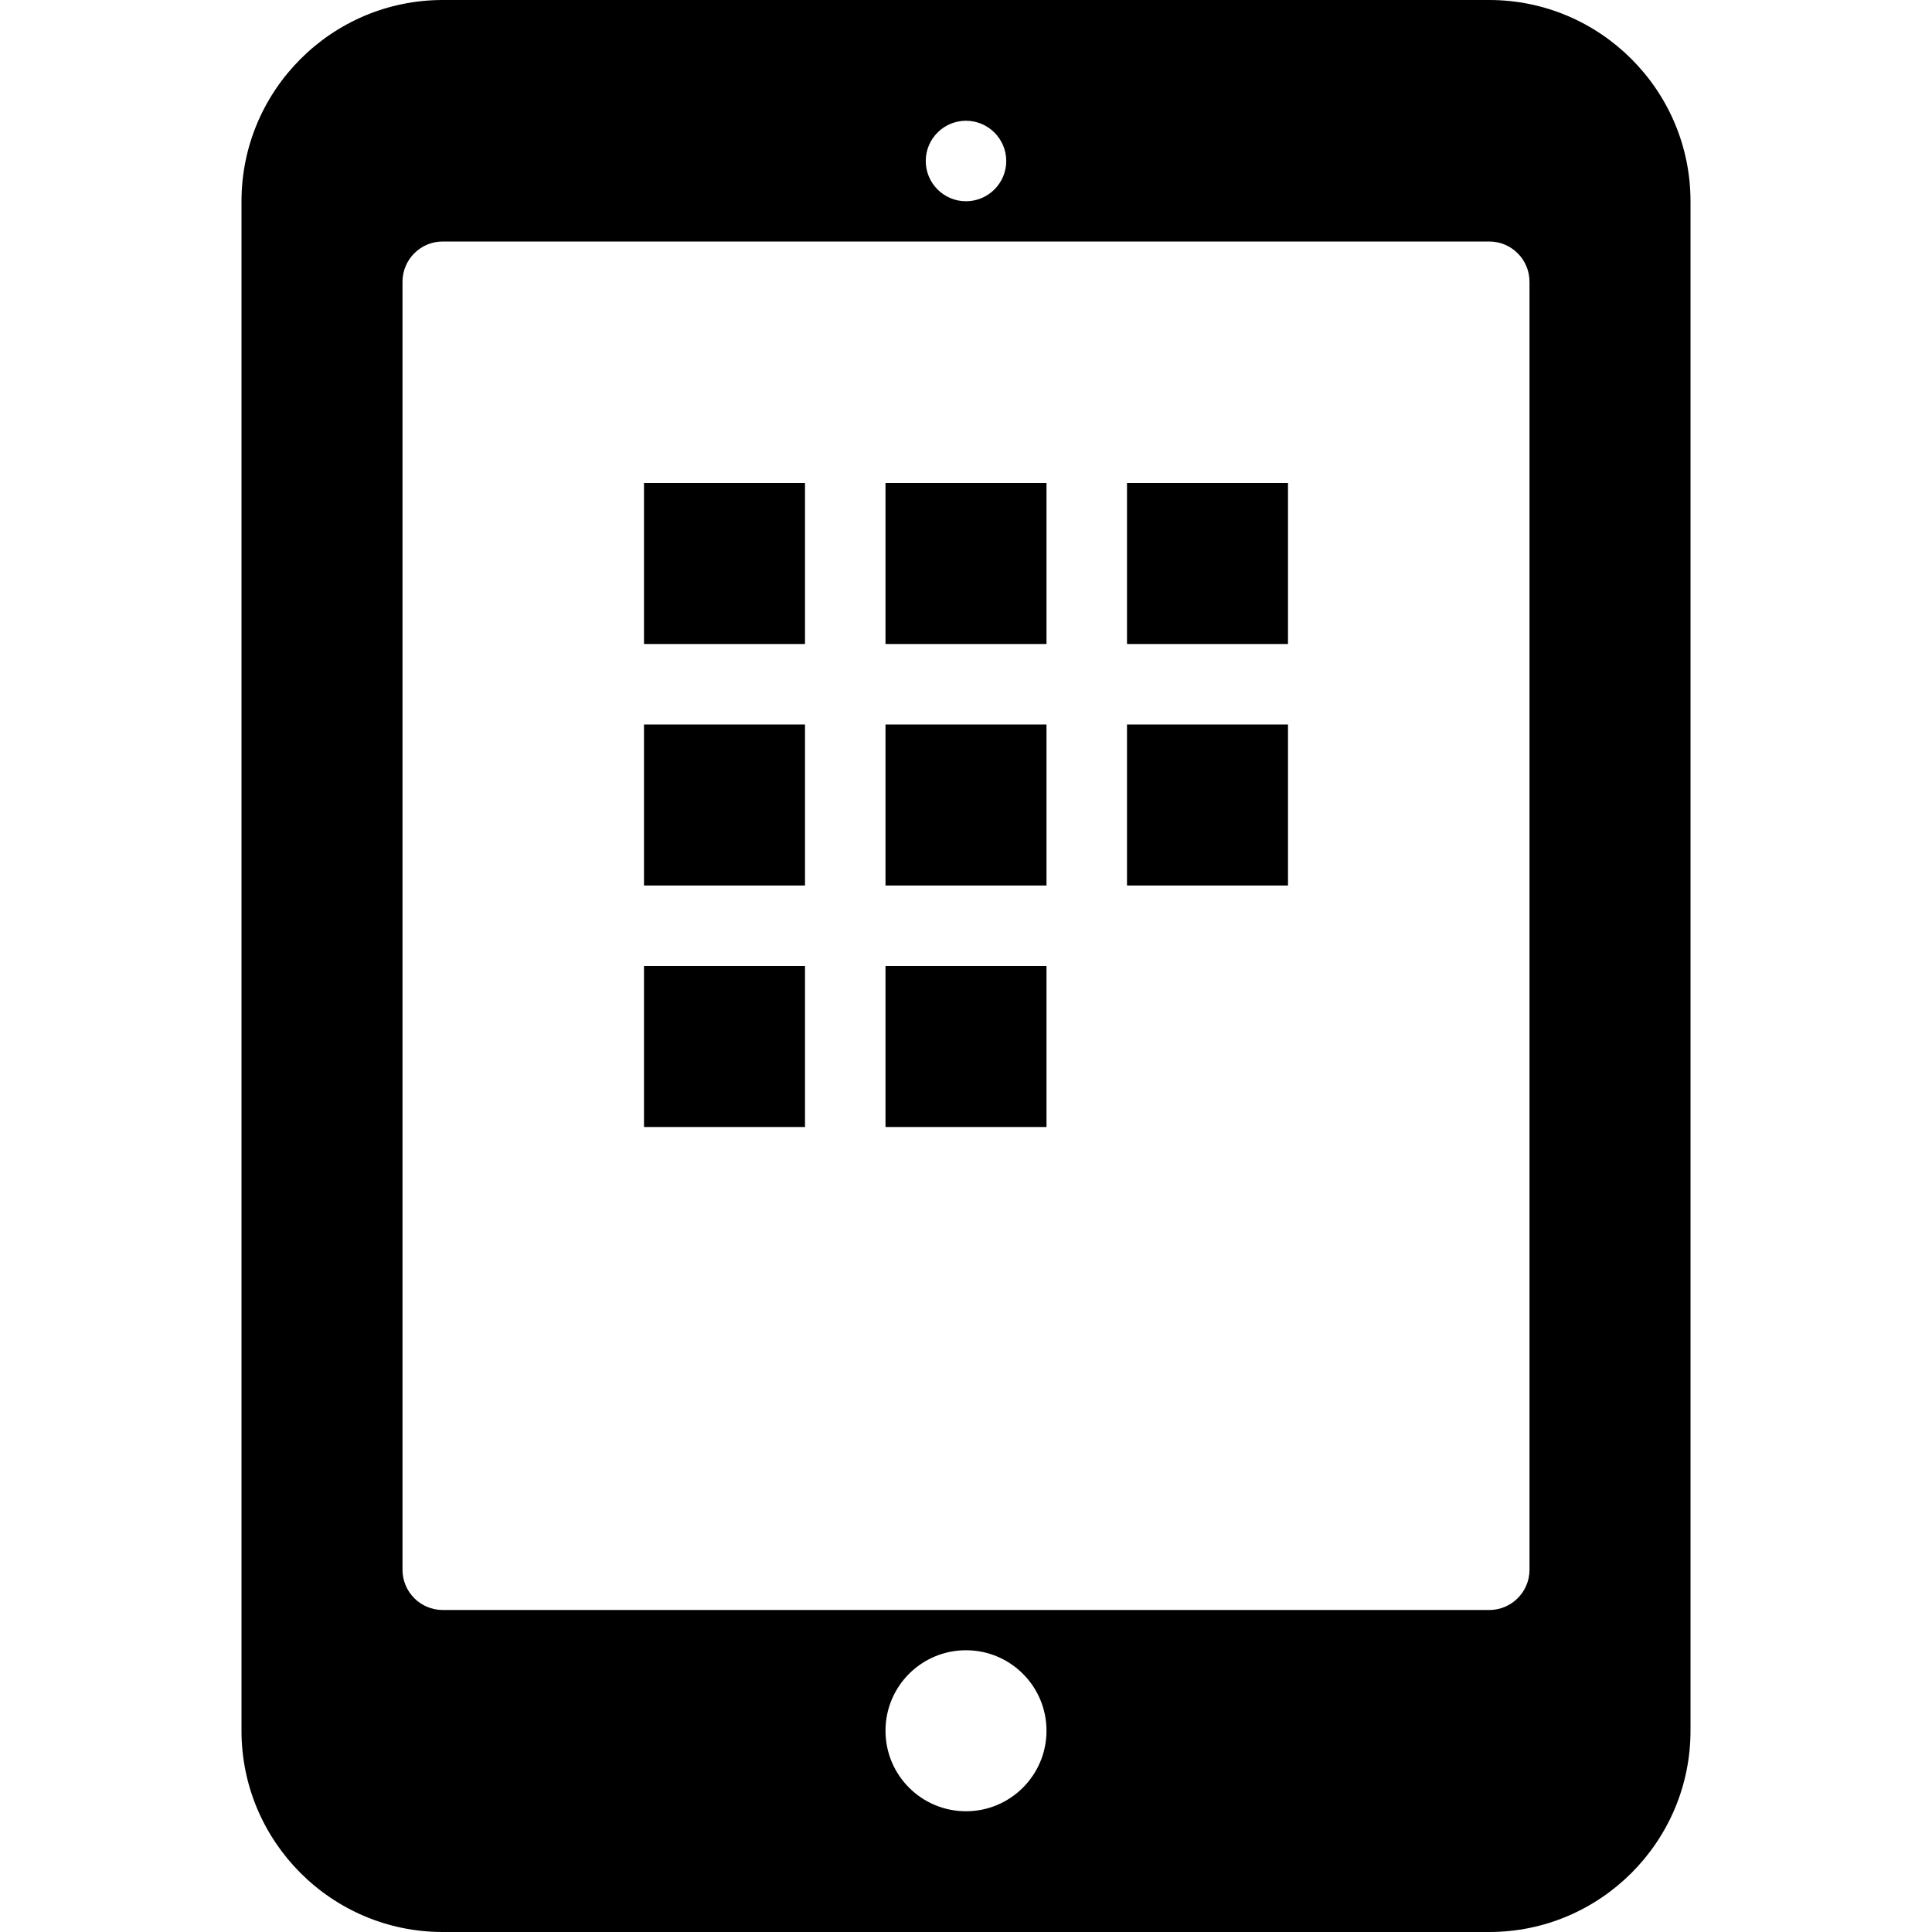
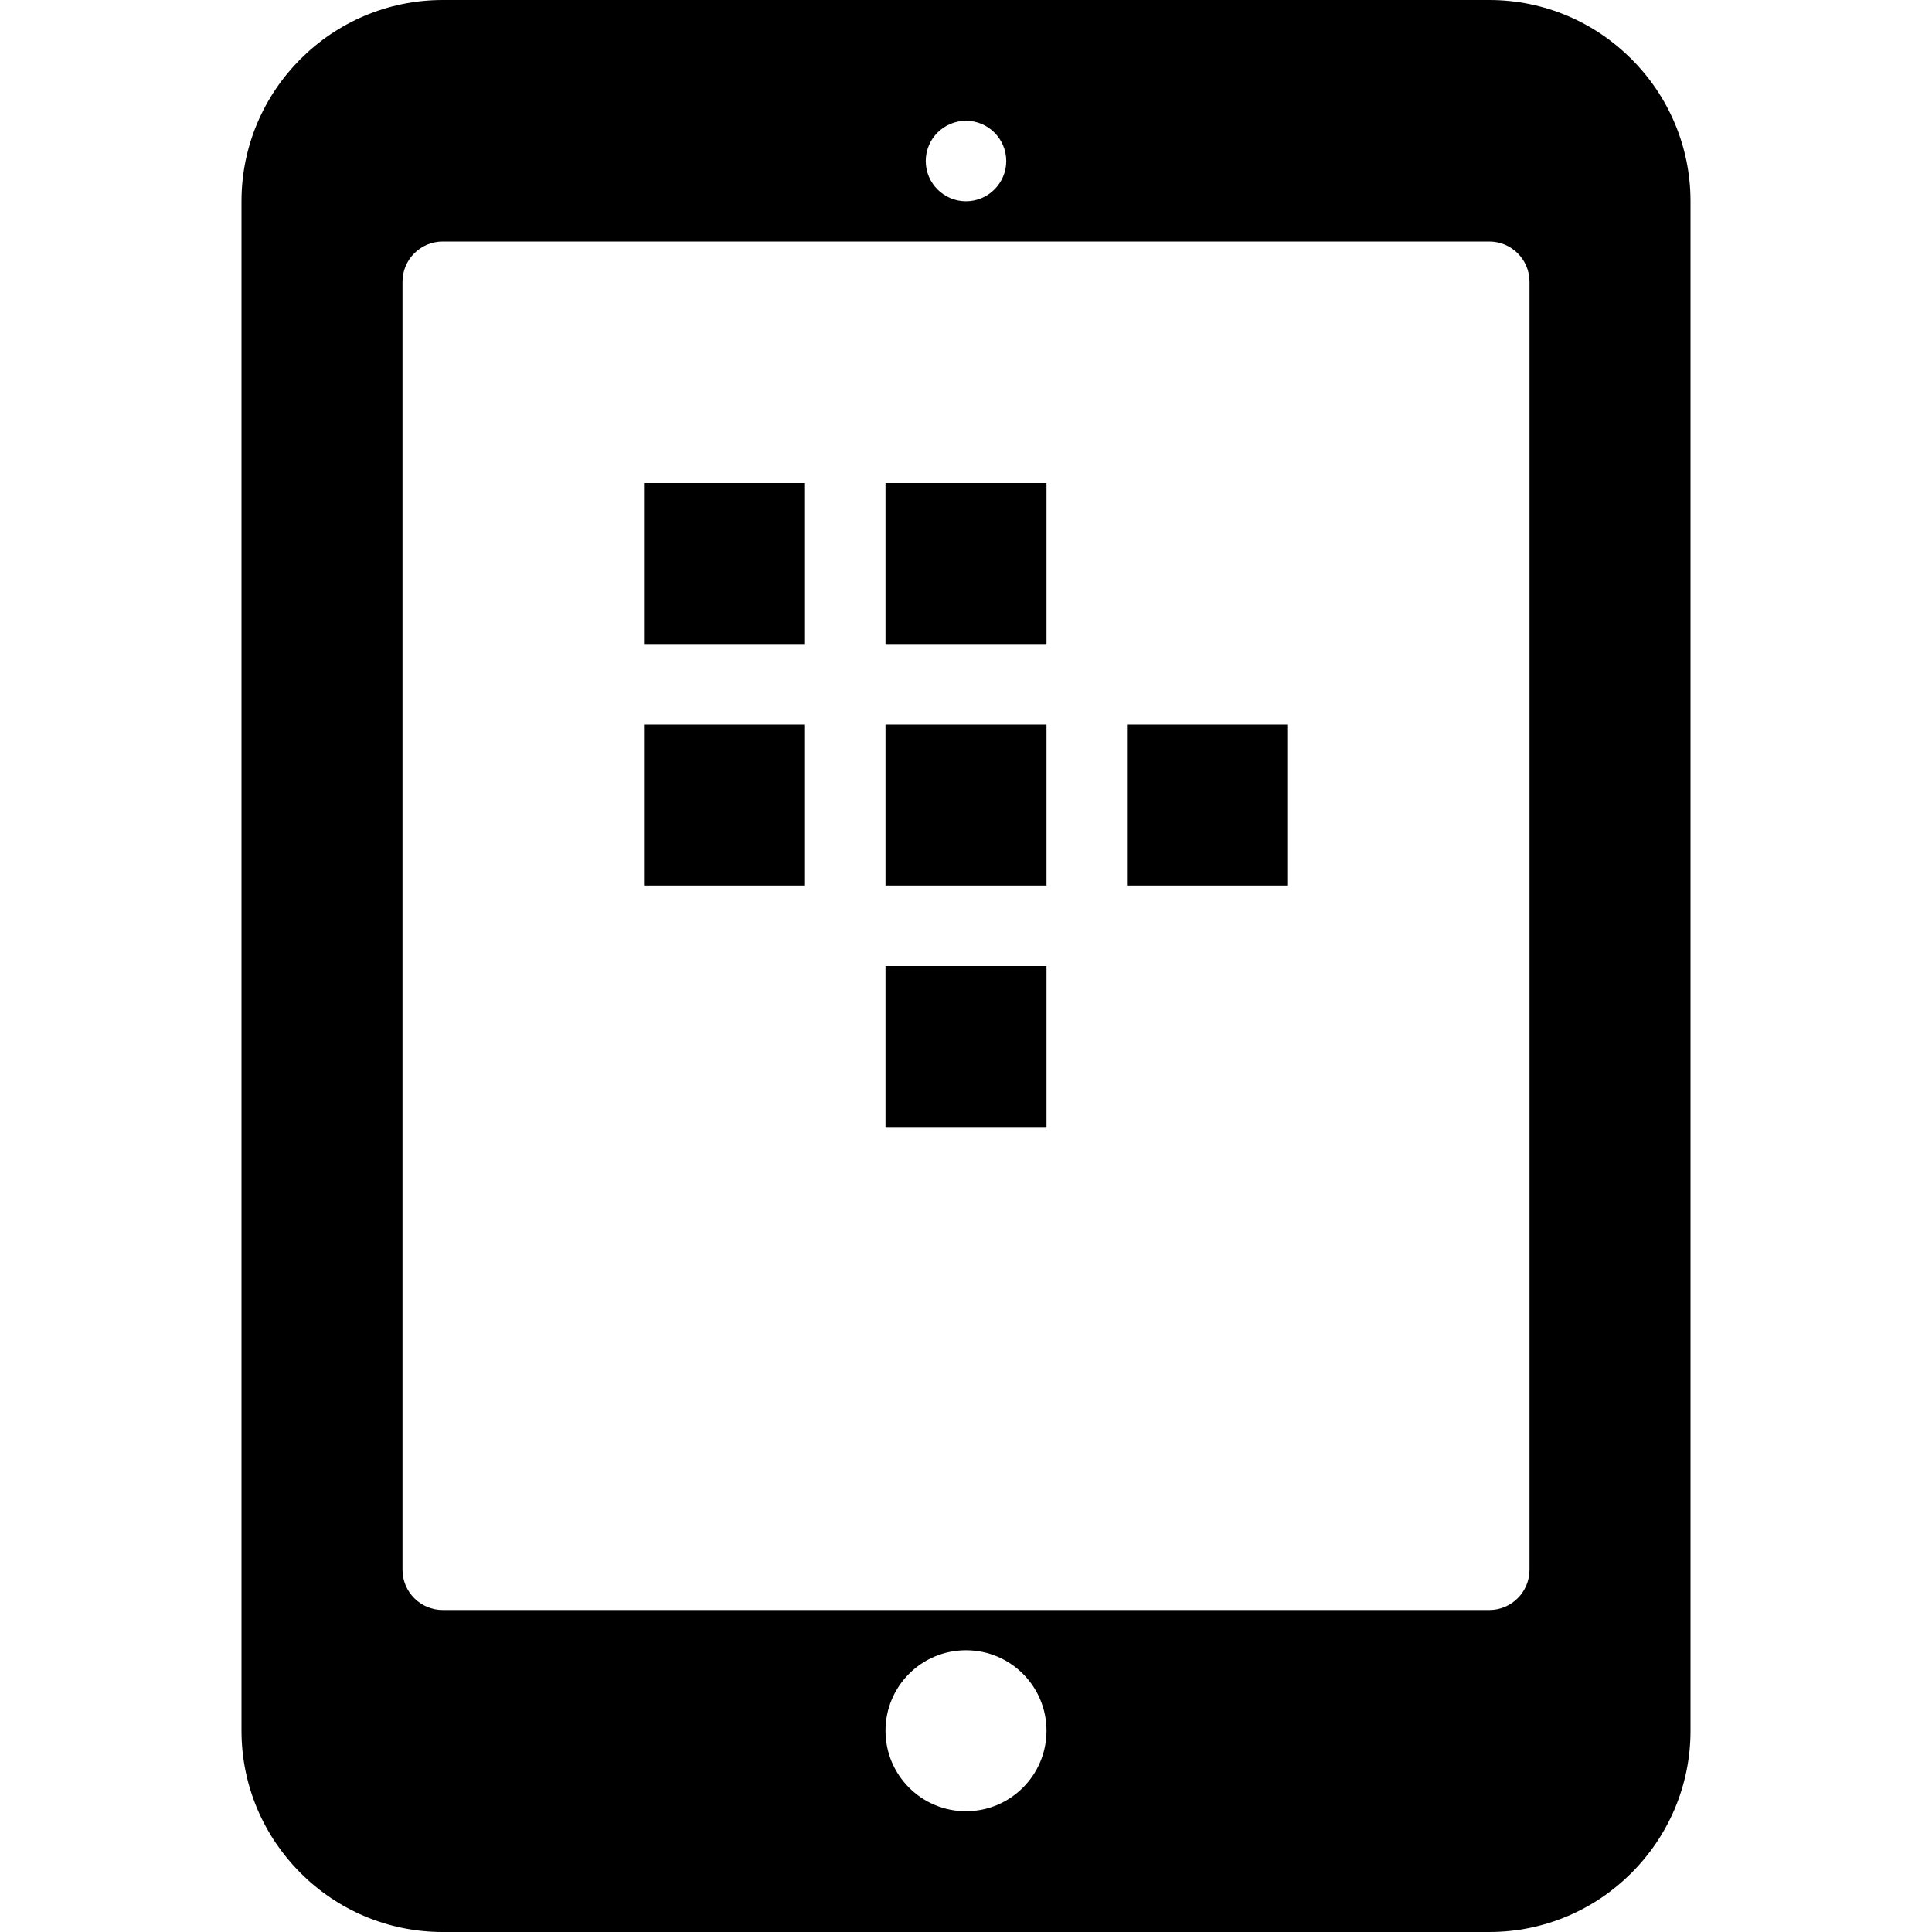
<svg xmlns="http://www.w3.org/2000/svg" version="1.1" id="Filled_Version" x="0px" y="0px" width="24px" height="24px" viewBox="0 0 24 24" enable-background="new 0 0 24 24" xml:space="preserve">
  <g>
    <path d="M18.5,0h-13C4.121,0,3,1.122,3,2.5v19C3,22.878,4.121,24,5.5,24h13c1.378,0,2.5-1.122,2.5-2.5v-19   C21,1.122,19.878,0,18.5,0z M12,1.5c0.275,0,0.5,0.224,0.5,0.5S12.275,2.5,12,2.5c-0.276,0-0.5-0.224-0.5-0.5S11.724,1.5,12,1.5z    M12,22.5c-0.553,0-1-0.448-1-1c0-0.553,0.447-1,1-1c0.552,0,1,0.447,1,1C13,22.052,12.552,22.5,12,22.5z M19,19.5   c0,0.276-0.224,0.5-0.5,0.5h-13C5.224,20,5,19.776,5,19.5v-16C5,3.224,5.224,3,5.5,3h13C18.776,3,19,3.224,19,3.5V19.5z" />
    <rect x="8" y="6" width="2" height="2" />
    <rect x="11" y="6" width="2" height="2" />
-     <rect x="14" y="6" width="2" height="2" />
    <rect x="8" y="9" width="2" height="2" />
    <rect x="11" y="9" width="2" height="2" />
    <rect x="14" y="9" width="2" height="2" />
-     <rect x="8" y="12" width="2" height="2" />
    <rect x="11" y="12" width="2" height="2" />
  </g>
</svg>